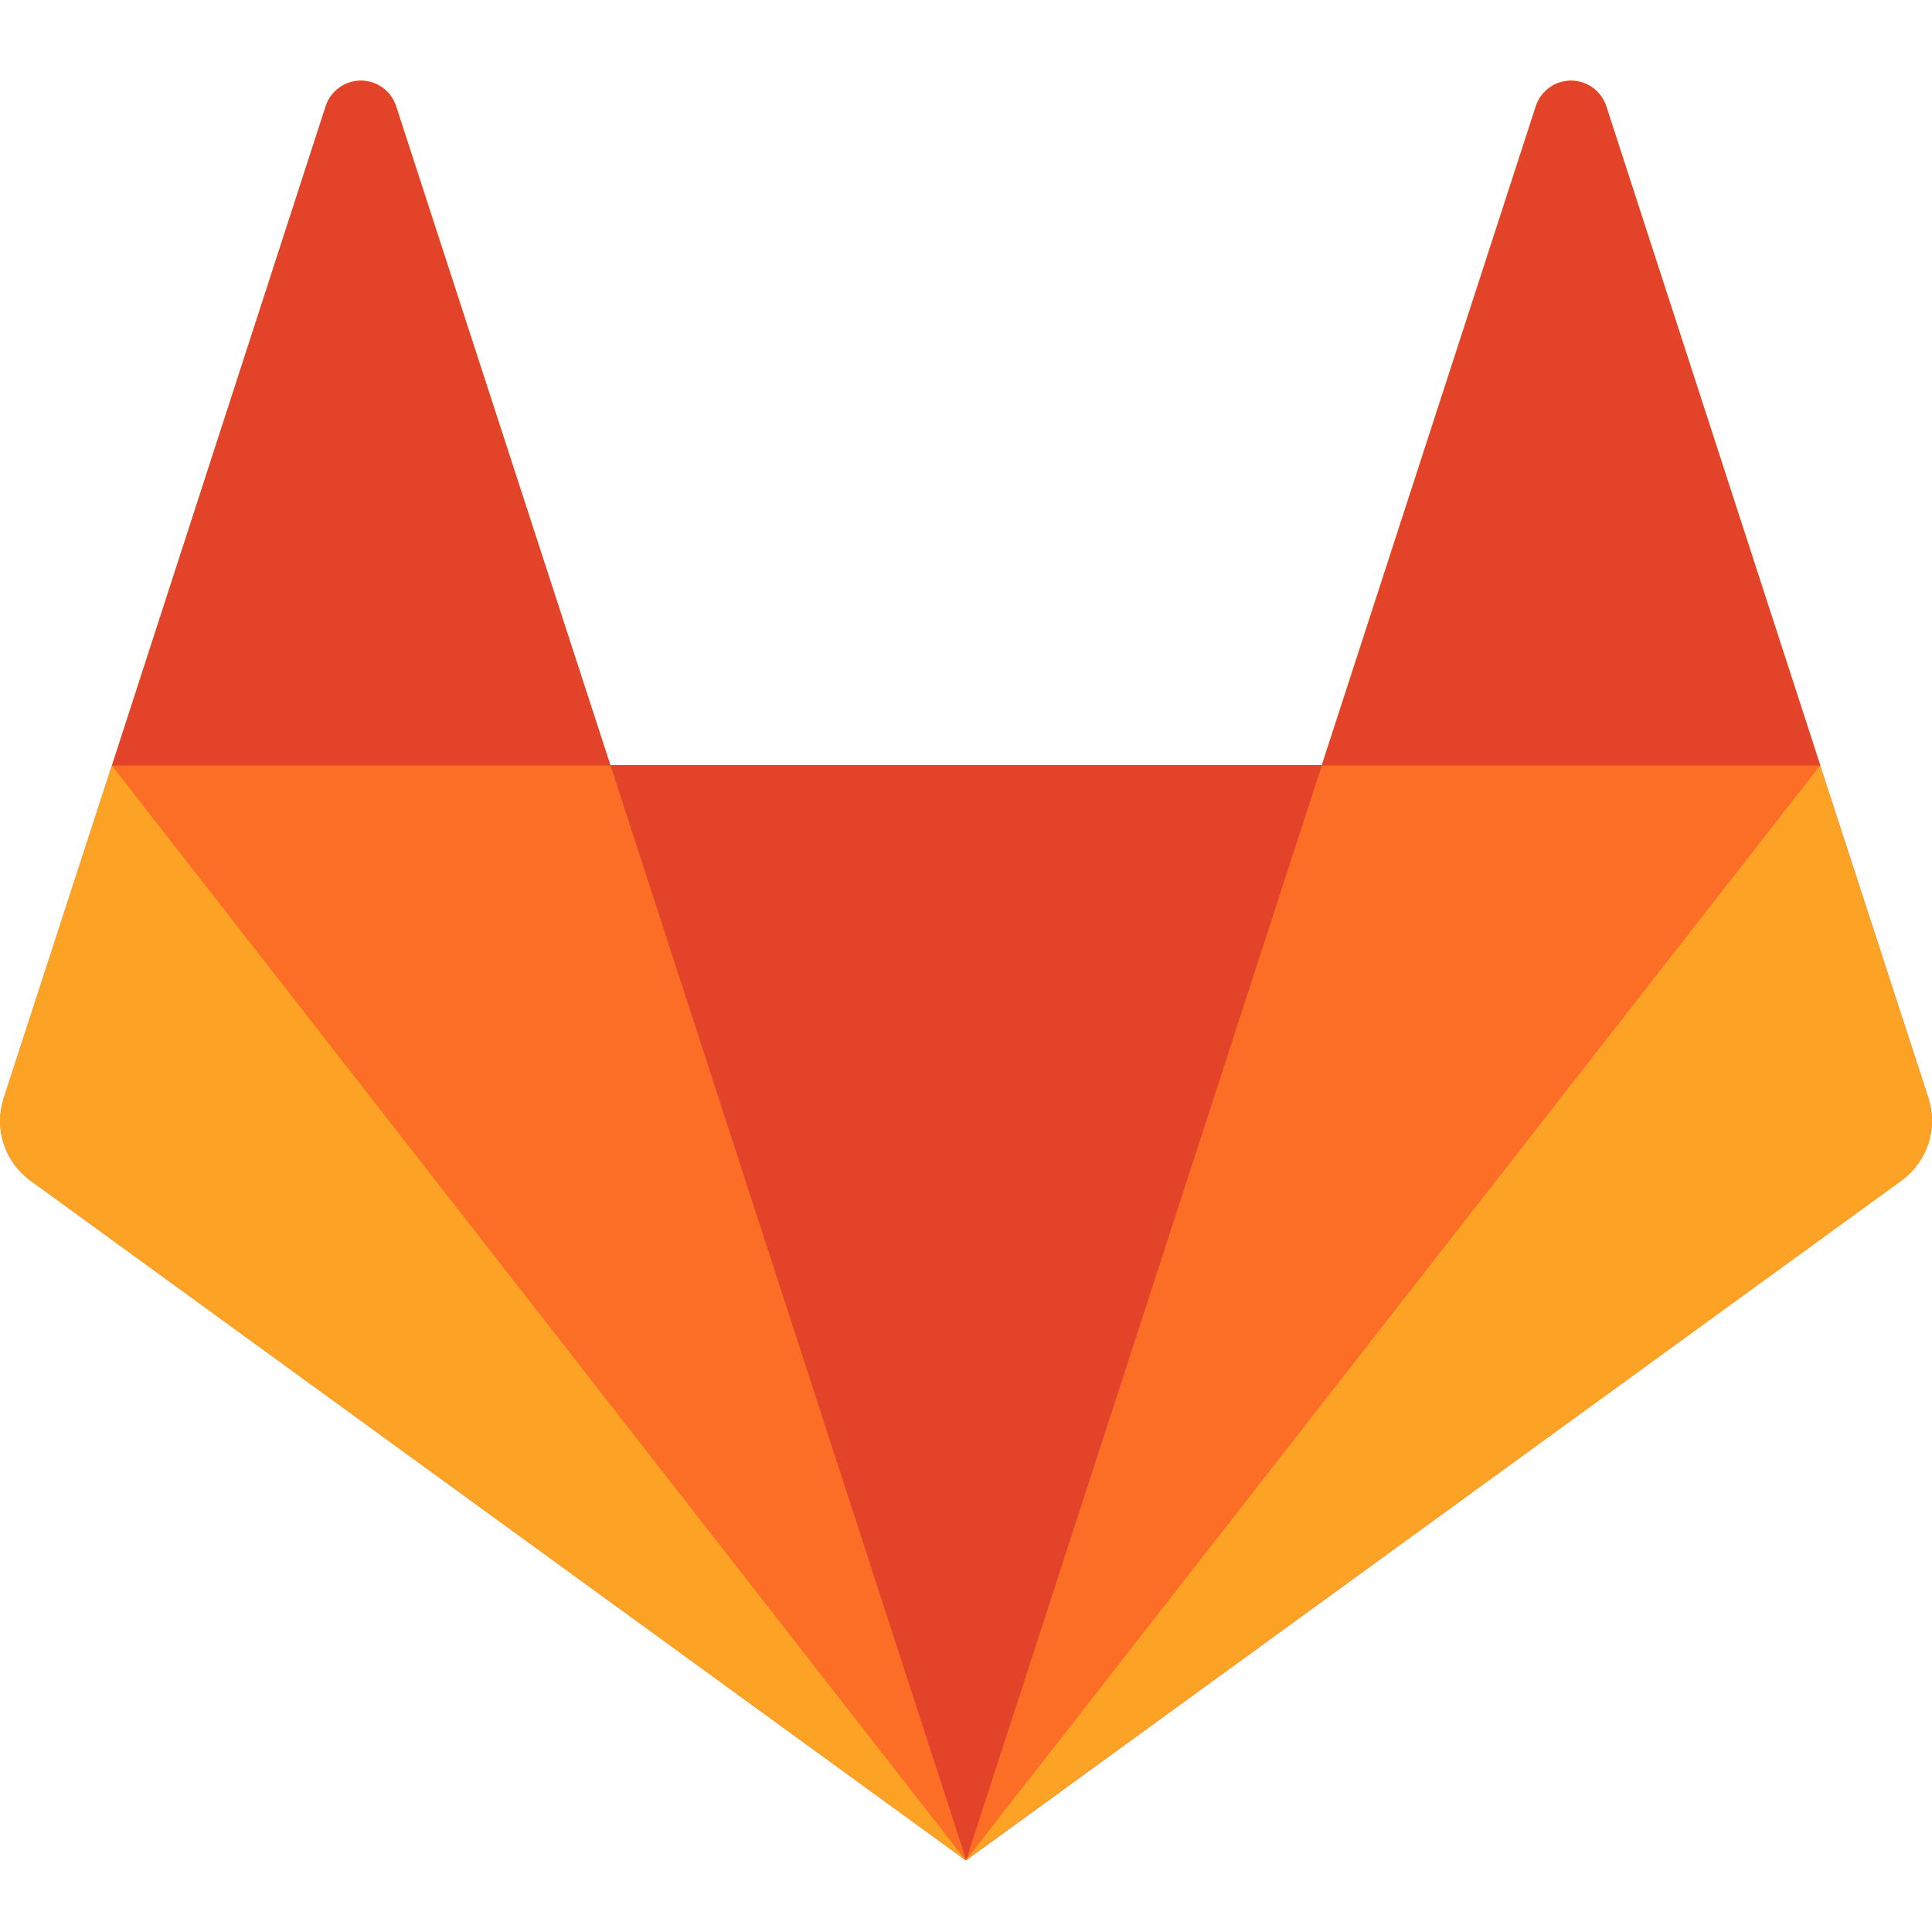
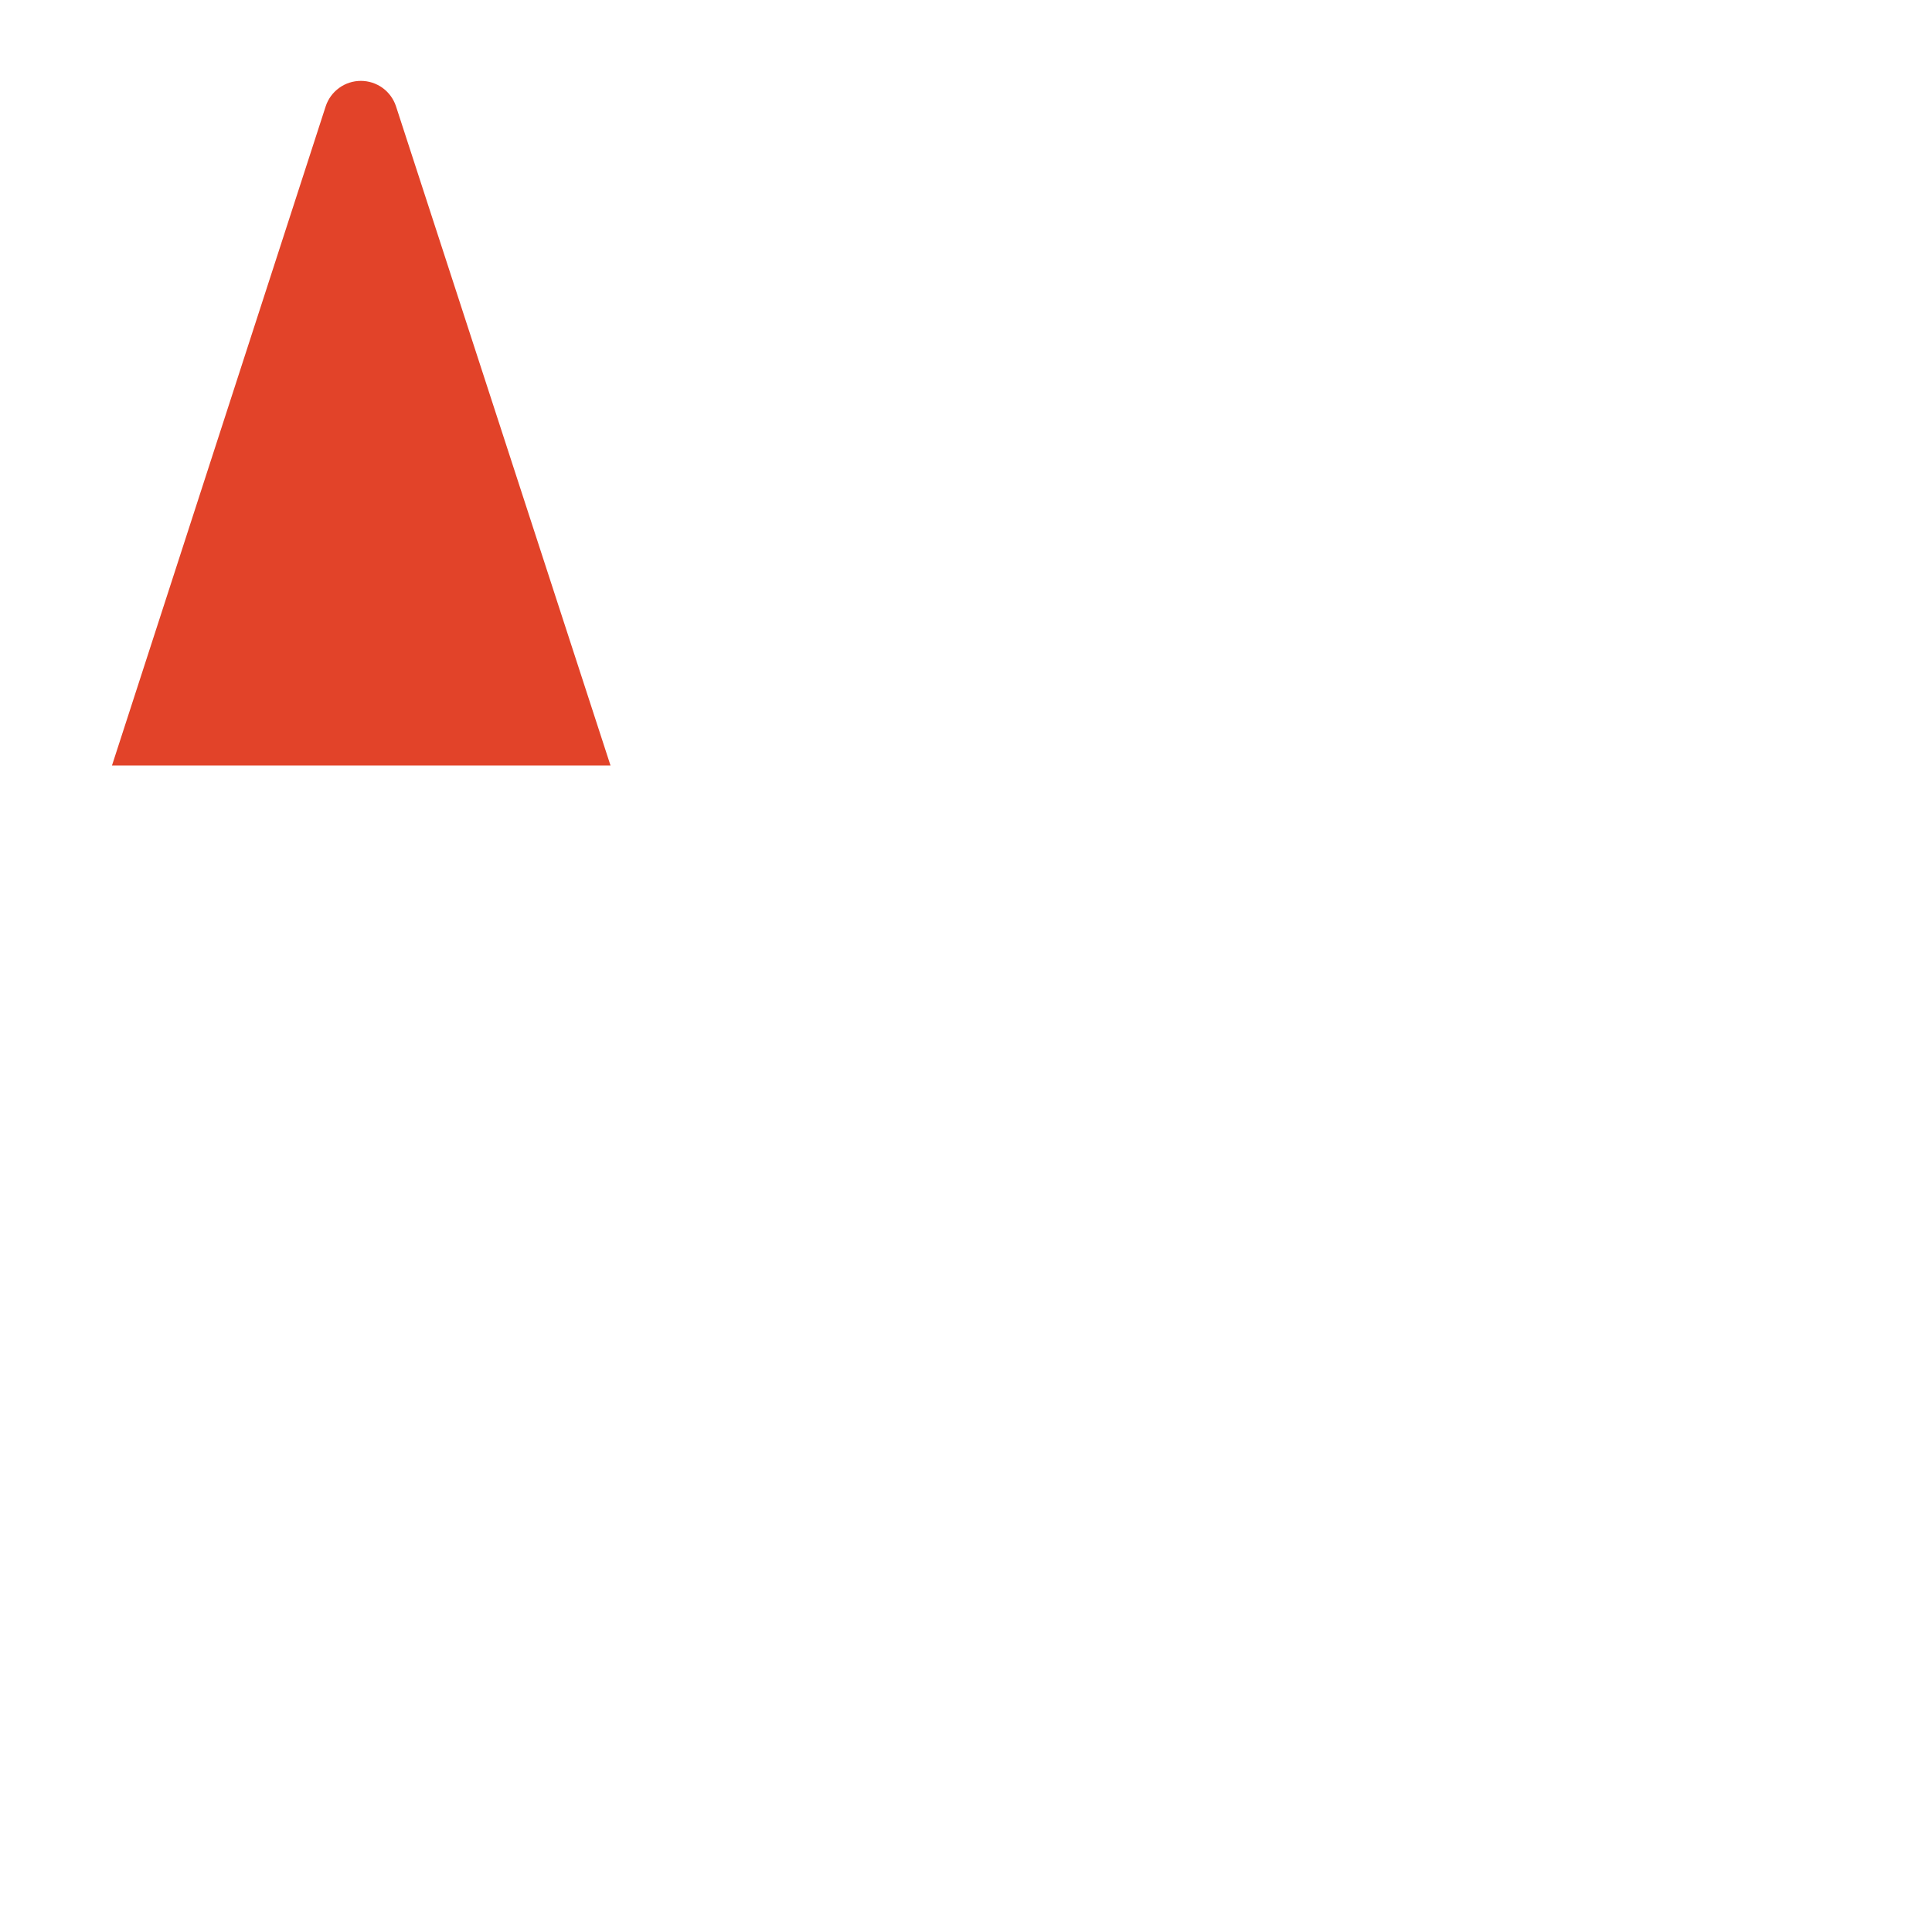
<svg xmlns="http://www.w3.org/2000/svg" width="51" height="51" viewBox="0 0 51 51" fill="none">
-   <path d="M50.907 28.989L48.05 20.209L42.397 2.793C42.331 2.599 42.207 2.43 42.041 2.31C41.874 2.19 41.675 2.126 41.47 2.126C41.265 2.126 41.065 2.19 40.899 2.31C40.733 2.43 40.608 2.599 40.543 2.793L34.89 20.198H16.107L10.454 2.793C10.389 2.599 10.265 2.429 10.098 2.309C9.932 2.19 9.732 2.125 9.527 2.125C9.322 2.125 9.123 2.19 8.957 2.309C8.79 2.429 8.666 2.599 8.601 2.793L2.957 20.198L0.1 28.989C-0.027 29.379 -0.028 29.799 0.097 30.19C0.223 30.58 0.469 30.921 0.8 31.163L25.499 49.111L50.192 31.163C50.525 30.923 50.774 30.583 50.902 30.192C51.031 29.802 51.032 29.381 50.907 28.989Z" fill="#FC6D26" />
-   <path d="M25.505 49.094L34.895 20.197H16.114L25.505 49.094Z" fill="#E24329" />
-   <path d="M2.952 20.207L0.095 28.988C-0.032 29.378 -0.032 29.798 0.095 30.189C0.221 30.579 0.468 30.92 0.799 31.162L25.494 49.111L2.952 20.207Z" fill="#FCA326" />
  <path d="M2.956 20.207H16.116L10.452 2.802C10.387 2.608 10.263 2.439 10.097 2.319C9.93 2.199 9.73 2.135 9.526 2.135C9.321 2.135 9.121 2.199 8.955 2.319C8.788 2.439 8.664 2.608 8.599 2.802L2.956 20.207Z" fill="#E24329" />
-   <path d="M48.046 20.207L50.903 28.988C51.031 29.378 51.031 29.798 50.905 30.189C50.779 30.579 50.532 30.92 50.2 31.162L25.506 49.094L48.046 20.207Z" fill="#FCA326" />
-   <path d="M48.052 20.207H34.894L40.547 2.802C40.611 2.608 40.736 2.438 40.902 2.318C41.068 2.199 41.268 2.134 41.473 2.134C41.678 2.134 41.877 2.199 42.044 2.318C42.21 2.438 42.334 2.608 42.399 2.802L48.052 20.207Z" fill="#E24329" />
</svg>